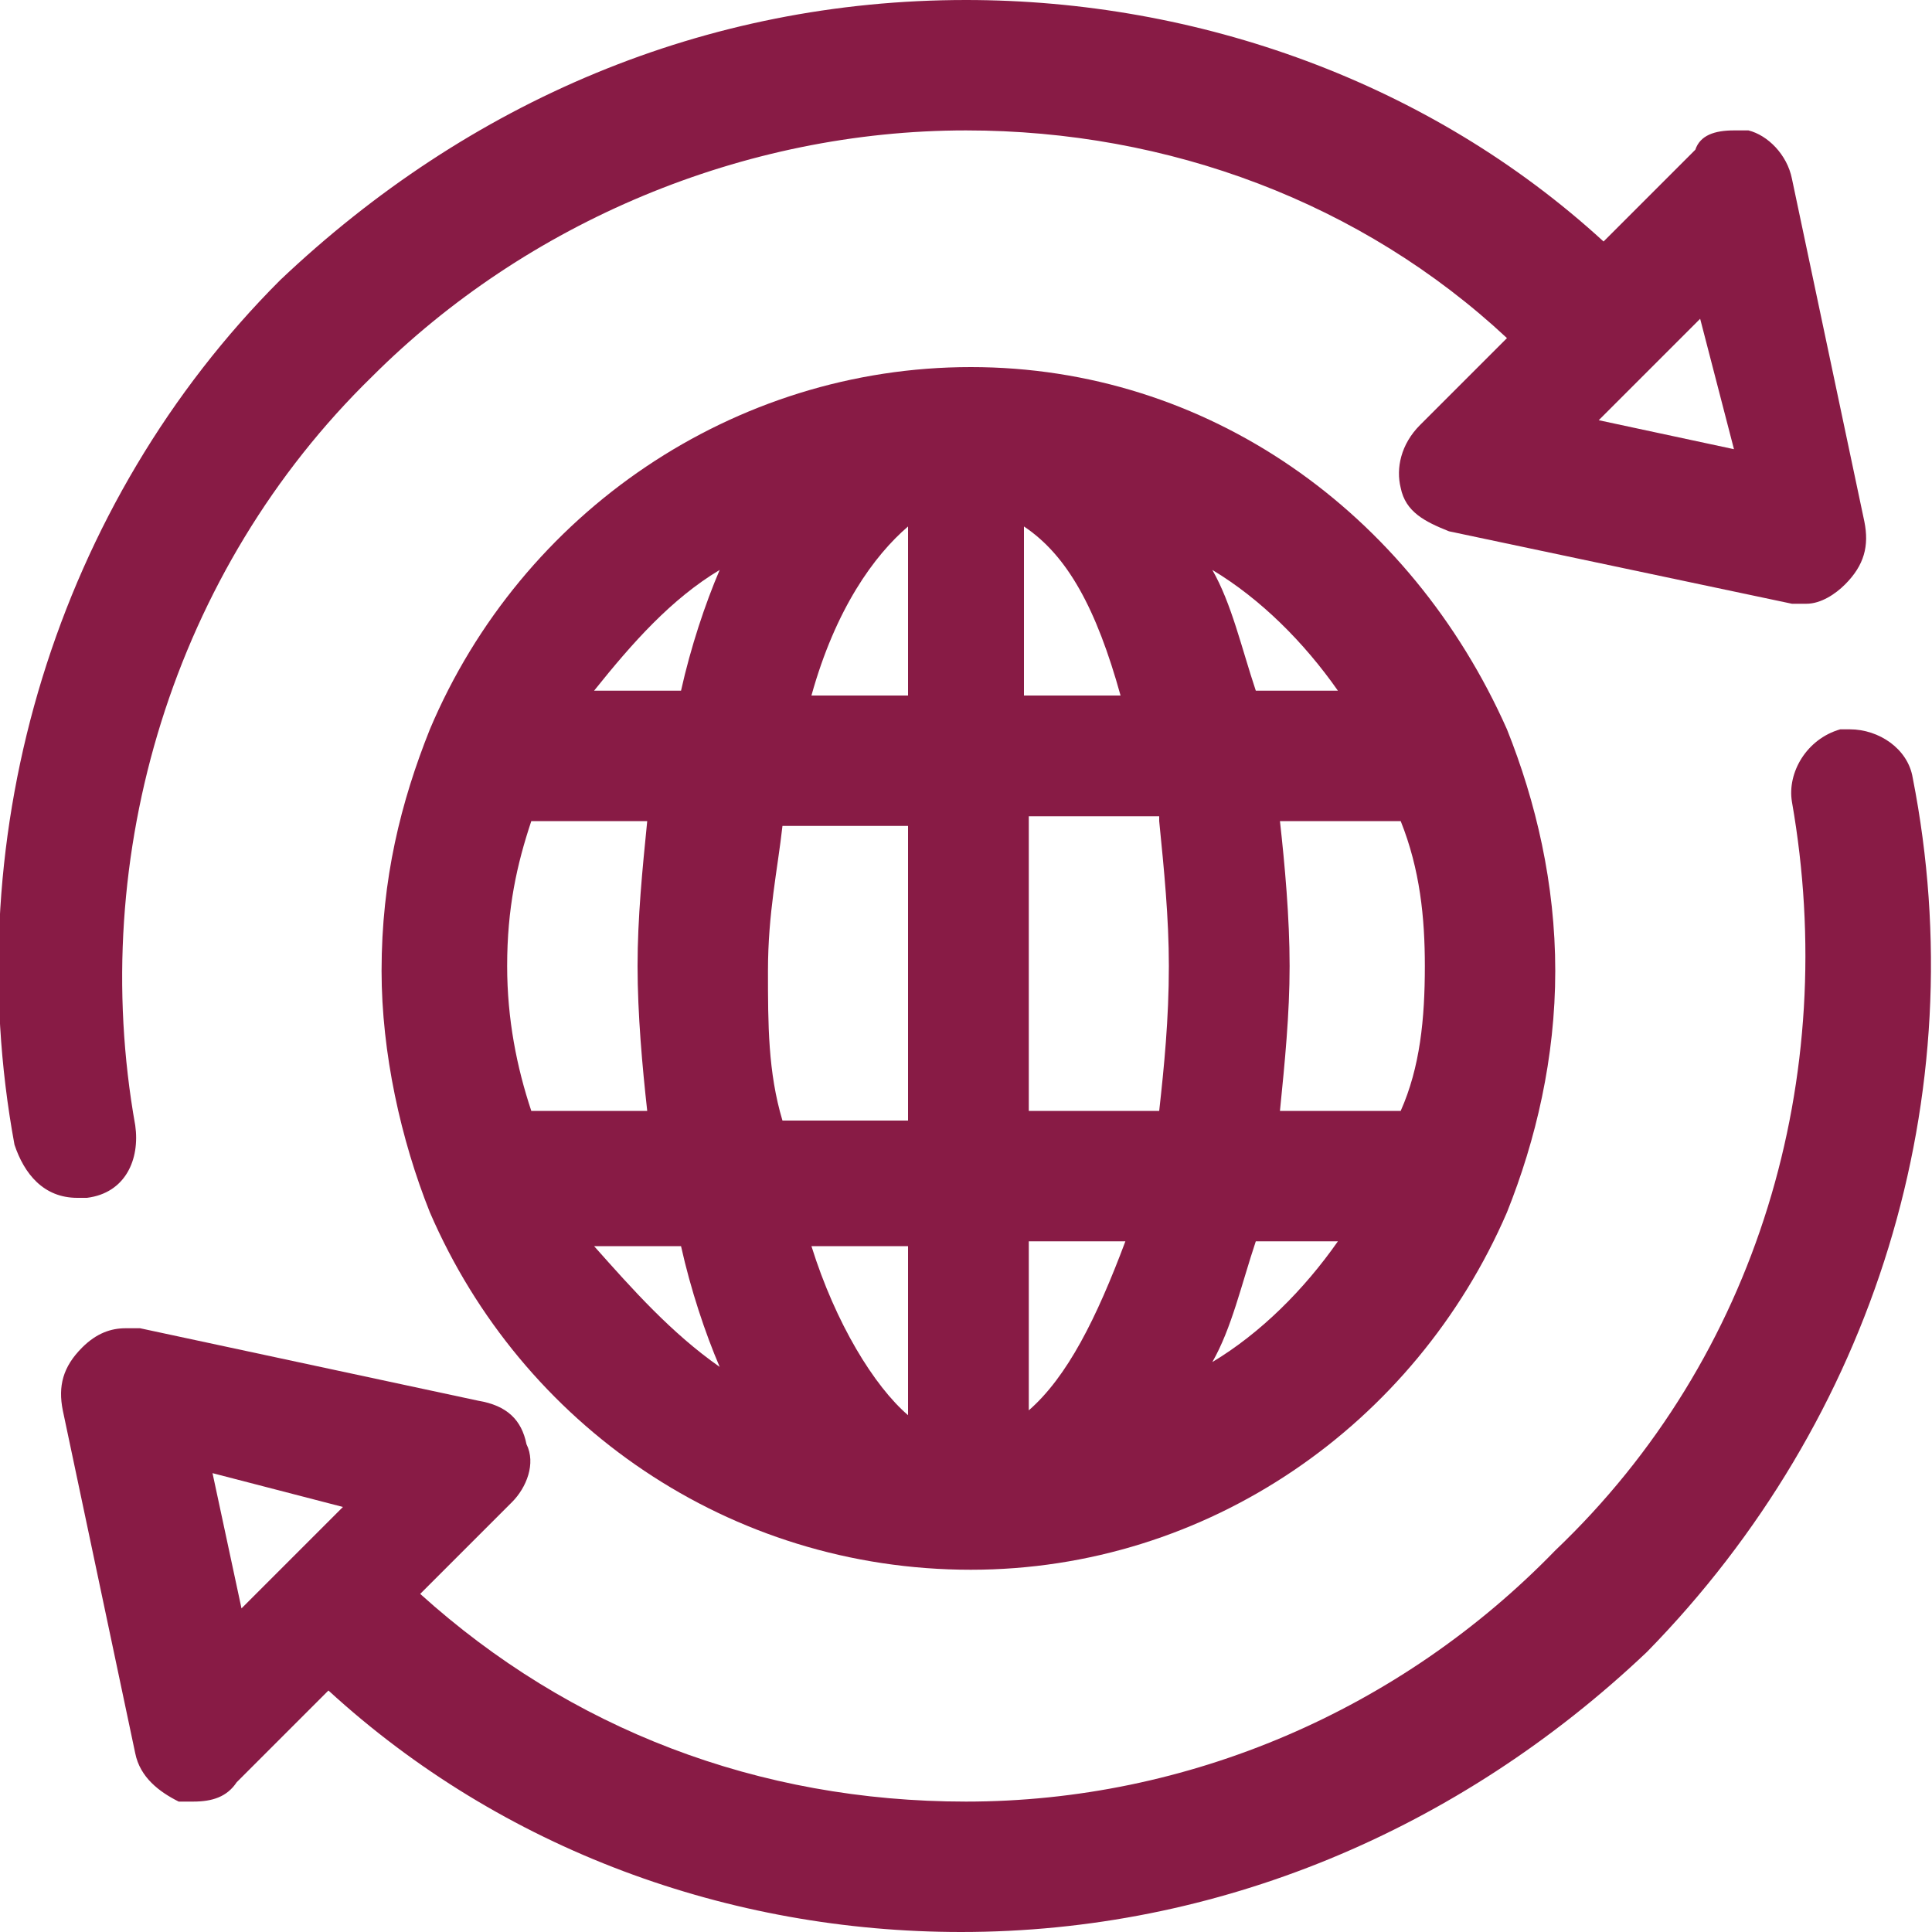
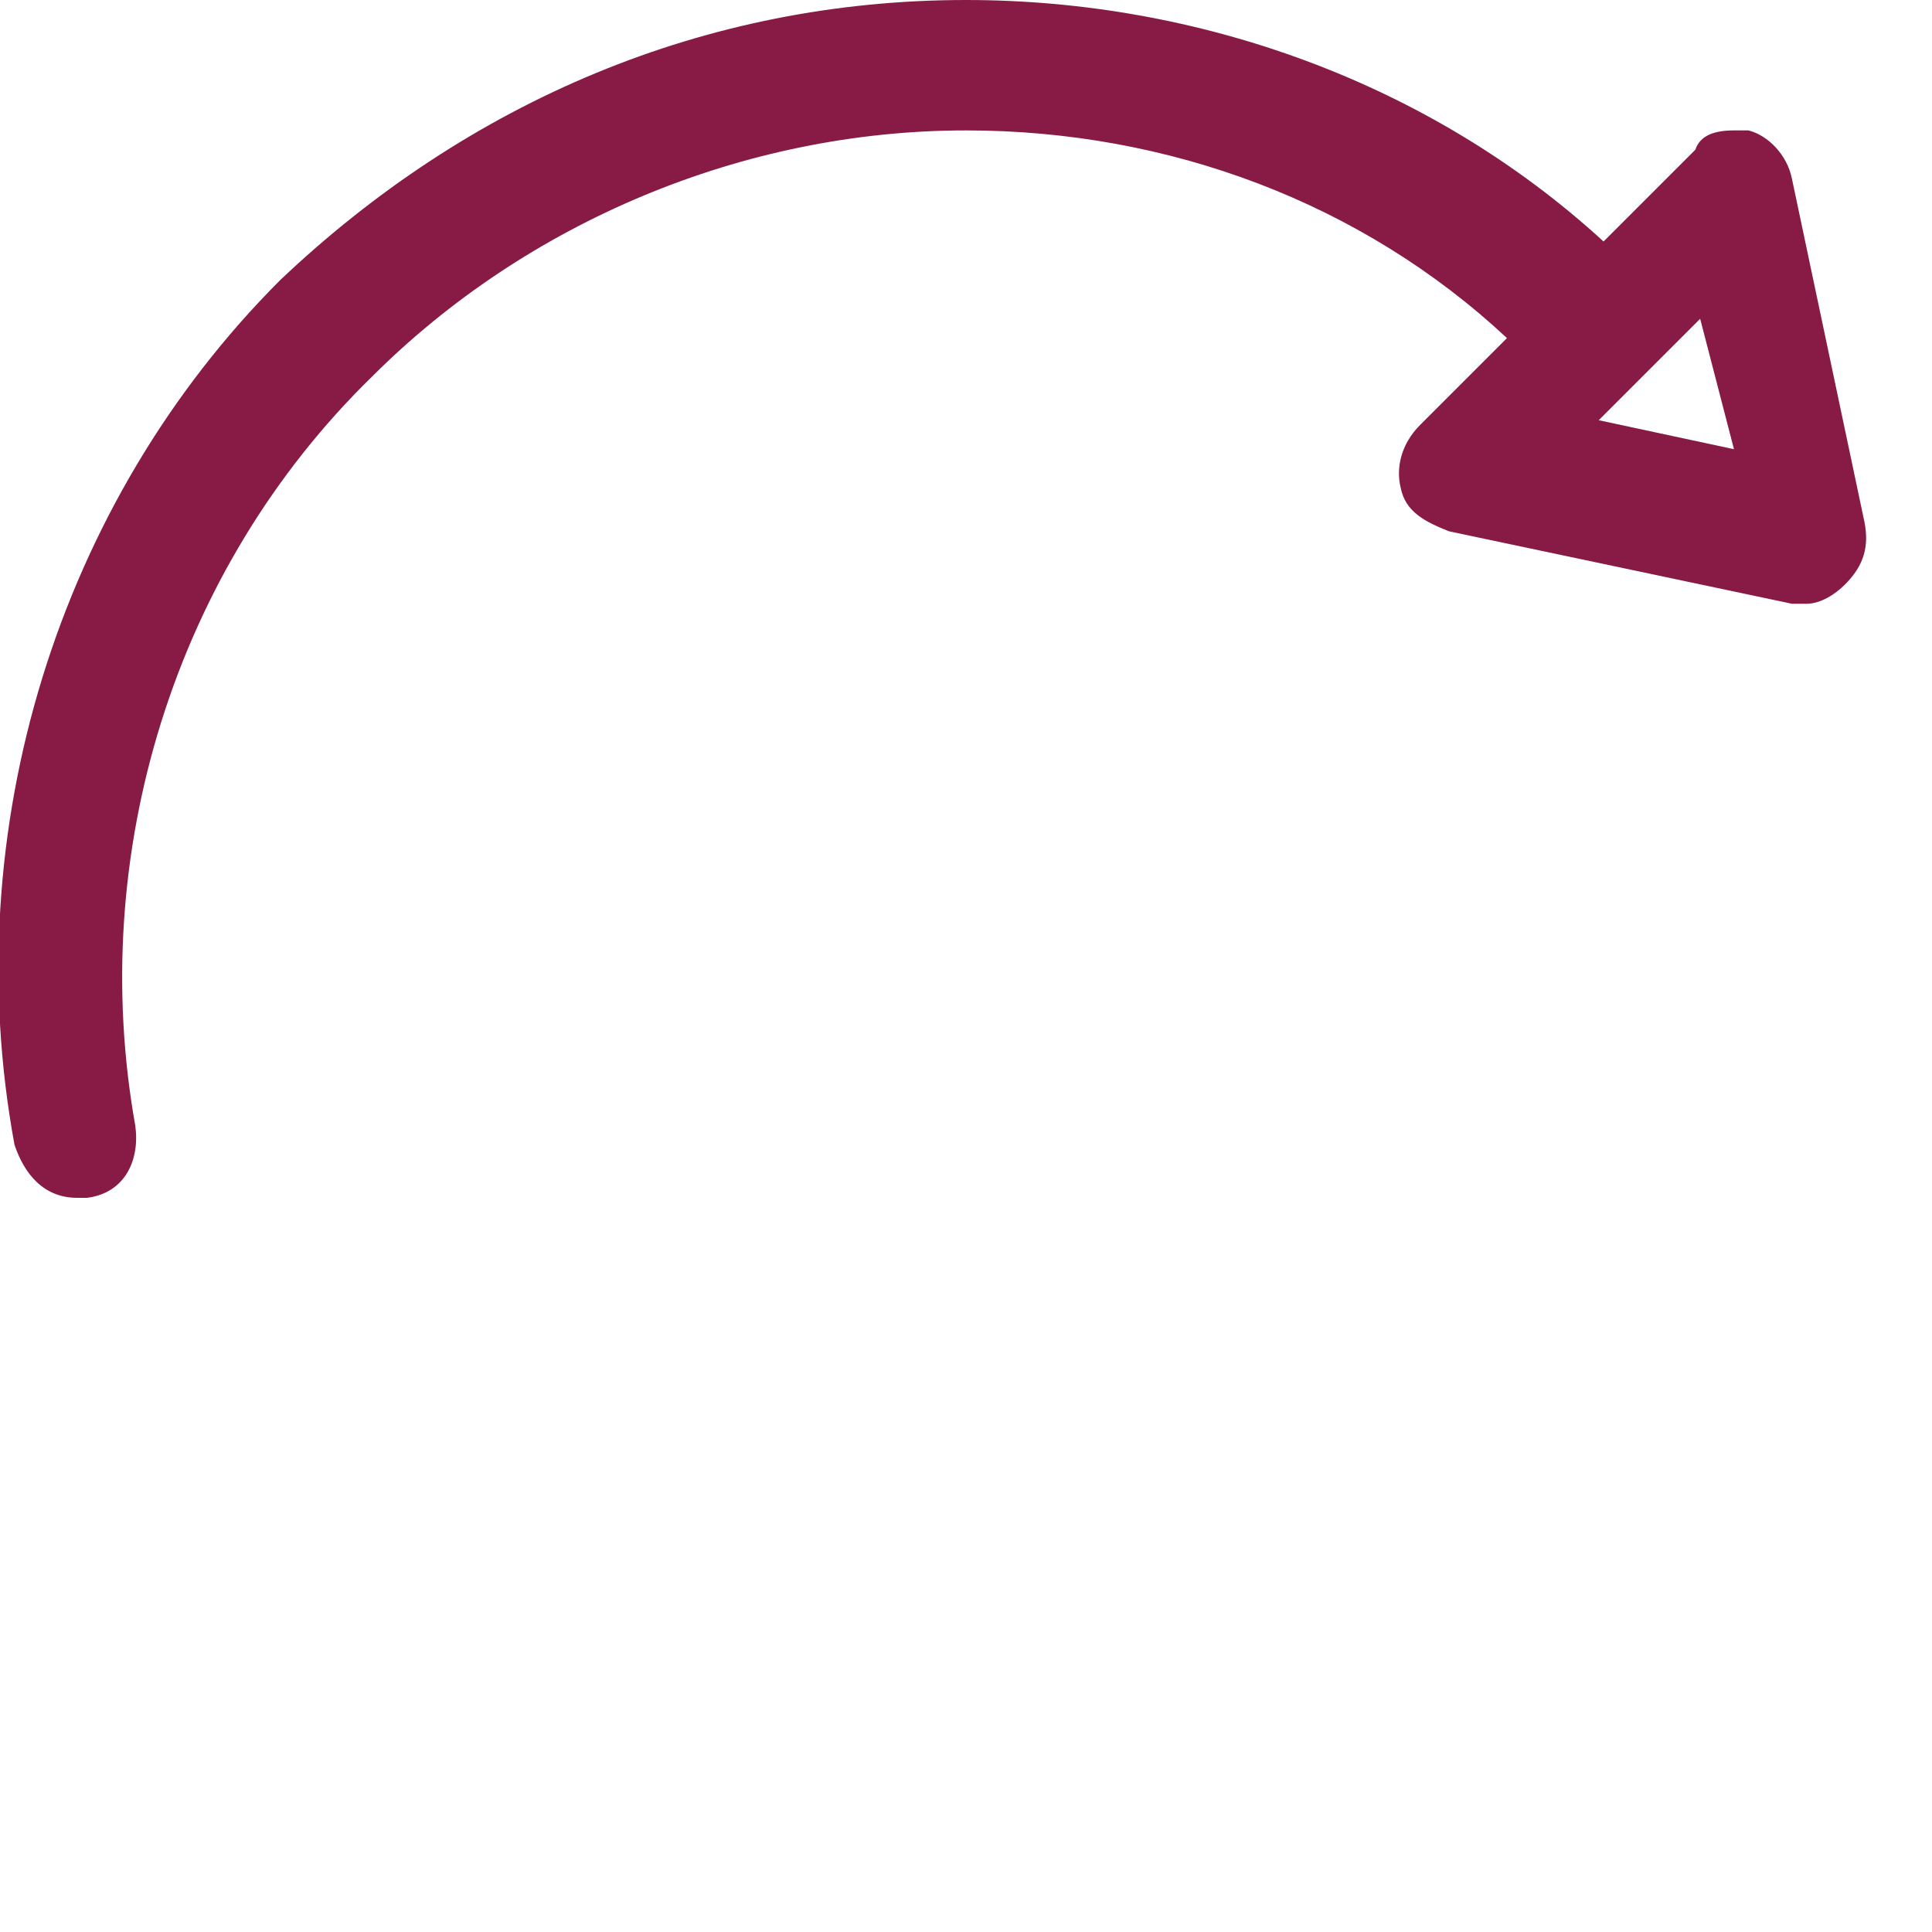
<svg xmlns="http://www.w3.org/2000/svg" version="1.1" id="Livello_1" x="0px" y="0px" viewBox="0 0 40 40" style="enable-background:new 0 0 40 40;" xml:space="preserve">
  <style type="text/css">
	.st0{fill-rule:evenodd;clip-rule:evenodd;fill:#881B45;}
</style>
  <g>
    <path class="st0" d="M35.2,6.6l0.7,2.7l-2.8-0.6L35.2,6.6L35.2,6.6L35.2,6.6z M20,0C14.6,0,9.7,2.1,5.8,5.8   c-4.6,4.6-6.7,11.4-5.5,17.9c0.2,0.6,0.6,1.1,1.3,1.1h0.2c0.8-0.1,1.1-0.8,1-1.5c-1-5.6,0.8-11.5,4.9-15.5   c3.2-3.2,7.7-5.1,12.3-5.1c4.2,0,8.2,1.5,11.2,4.3l-1.8,1.8C29,9.2,28.9,9.7,29,10.1c0.1,0.5,0.5,0.7,1,0.9l7.1,1.5h0.3   c0.3,0,0.6-0.2,0.8-0.4c0.4-0.4,0.5-0.8,0.4-1.3l-1.5-7.1c-0.1-0.5-0.5-0.9-0.9-1c-0.1,0-0.2,0-0.3,0c-0.4,0-0.7,0.1-0.8,0.4   L33.2,5C29.6,1.7,24.8,0,20,0L20,0z" />
-     <path class="st0" d="M4.4,30.5l2.7,0.7L5,33.3L4.4,30.5L4.4,30.5L4.4,30.5z M38.3,15.1c-0.1,0-0.1,0-0.2,0c-0.7,0.2-1.1,0.9-1,1.5   c1,5.7-0.7,11.5-4.9,15.5c-3.2,3.3-7.6,5.2-12.2,5.2c-4.3,0-8.2-1.5-11.3-4.3l1.9-1.9c0.3-0.3,0.5-0.8,0.3-1.2   c-0.1-0.5-0.4-0.8-1-0.9l-7-1.5c-0.1,0-0.2,0-0.3,0c-0.3,0-0.6,0.1-0.9,0.4c-0.4,0.4-0.5,0.8-0.4,1.3l1.5,7.1   c0.1,0.5,0.5,0.8,0.9,1H4c0.4,0,0.7-0.1,0.9-0.4L6.8,35c3.6,3.3,8.3,5,13.1,5c5.3,0,10.3-2.1,14.2-5.8c4.7-4.8,6.8-11.5,5.5-18.1   C39.5,15.5,38.9,15.1,38.3,15.1L38.3,15.1z" />
-     <path class="st0" d="M14.9,11.8L14.9,11.8c-0.3,0.7-0.6,1.6-0.8,2.5h-1.8C13.1,13.3,13.9,12.4,14.9,11.8L14.9,11.8z M18.8,10.9v3.5   h-2C17.3,12.6,18.1,11.5,18.8,10.9L18.8,10.9z M21.2,10.9c0.9,0.6,1.5,1.7,2,3.5h-2V10.9L21.2,10.9L21.2,10.9z M25.1,11.8   L25.1,11.8c1,0.6,1.9,1.5,2.6,2.5H26C25.7,13.4,25.5,12.5,25.1,11.8L25.1,11.8z M13.4,17c-0.1,1-0.2,2-0.2,3s0.1,2.1,0.2,3H11   c-0.3-0.9-0.5-1.9-0.5-3c0-1.2,0.2-2.1,0.5-3H13.4z M24,17c0.1,1,0.2,2,0.2,3c0,1.1-0.1,2.1-0.2,3h-2.7v-6.1H24V17z M29,17   c0.4,1,0.5,2,0.5,3c0,1.1-0.1,2.1-0.5,3h-2.5c0.1-1,0.2-2,0.2-3s-0.1-2.1-0.2-3H29z M18.8,17v6.2h-2.6c-0.3-1-0.3-2-0.3-3.1   c0-1.2,0.2-2.1,0.3-3h2.6V17z M27.7,25.7c-0.7,1-1.6,1.9-2.6,2.5c0.4-0.7,0.6-1.6,0.9-2.5H27.7z M14.1,25.8   c0.2,0.9,0.5,1.8,0.8,2.5c-1-0.7-1.8-1.6-2.6-2.5H14.1z M23.3,25.7c-0.6,1.6-1.2,2.8-2,3.5v-3.5H23.3L23.3,25.7z M18.8,25.8v3.5   c-0.7-0.6-1.5-1.9-2-3.5H18.8z M20.1,7.6c-4.9,0-9.3,3-11.2,7.5c-0.6,1.5-1,3.1-1,5c0,1.7,0.4,3.5,1,5c1.9,4.4,6.2,7.4,11.2,7.4   c4.9,0,9.2-3,11.1-7.4c0.6-1.5,1-3.2,1-5s-0.4-3.5-1-5C29.2,10.6,25,7.6,20.1,7.6L20.1,7.6z" />
  </g>
</svg>